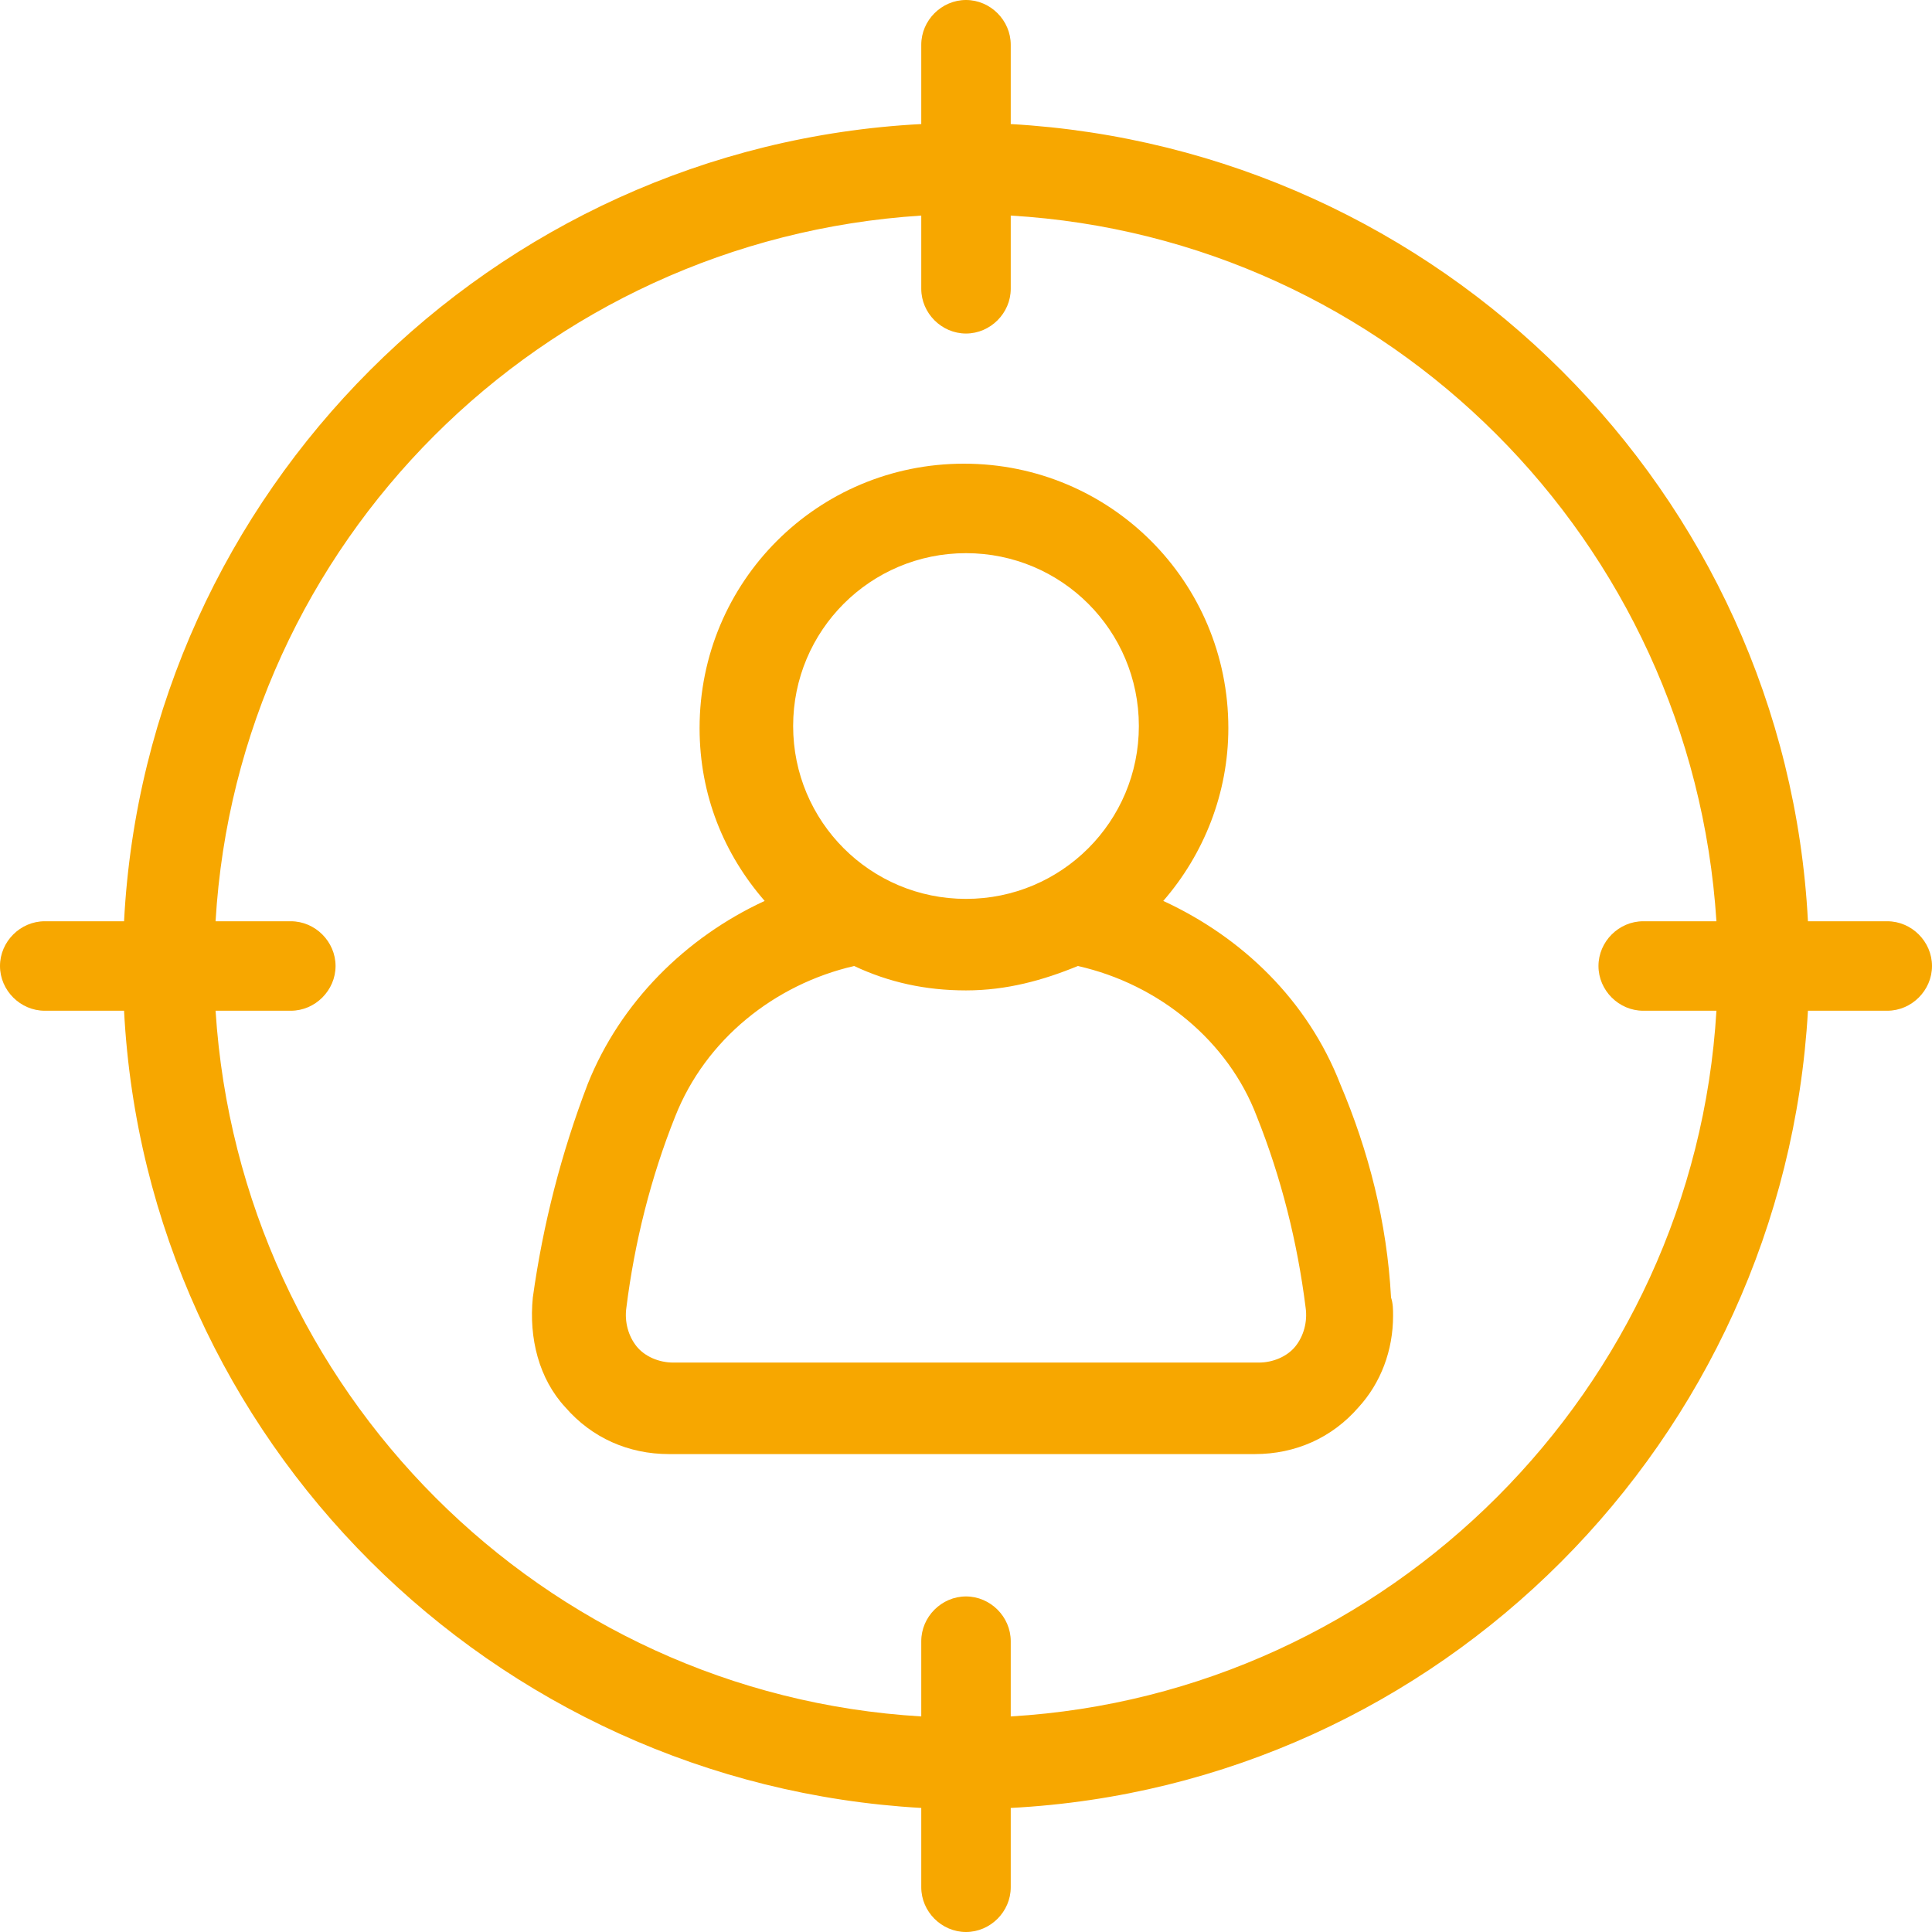
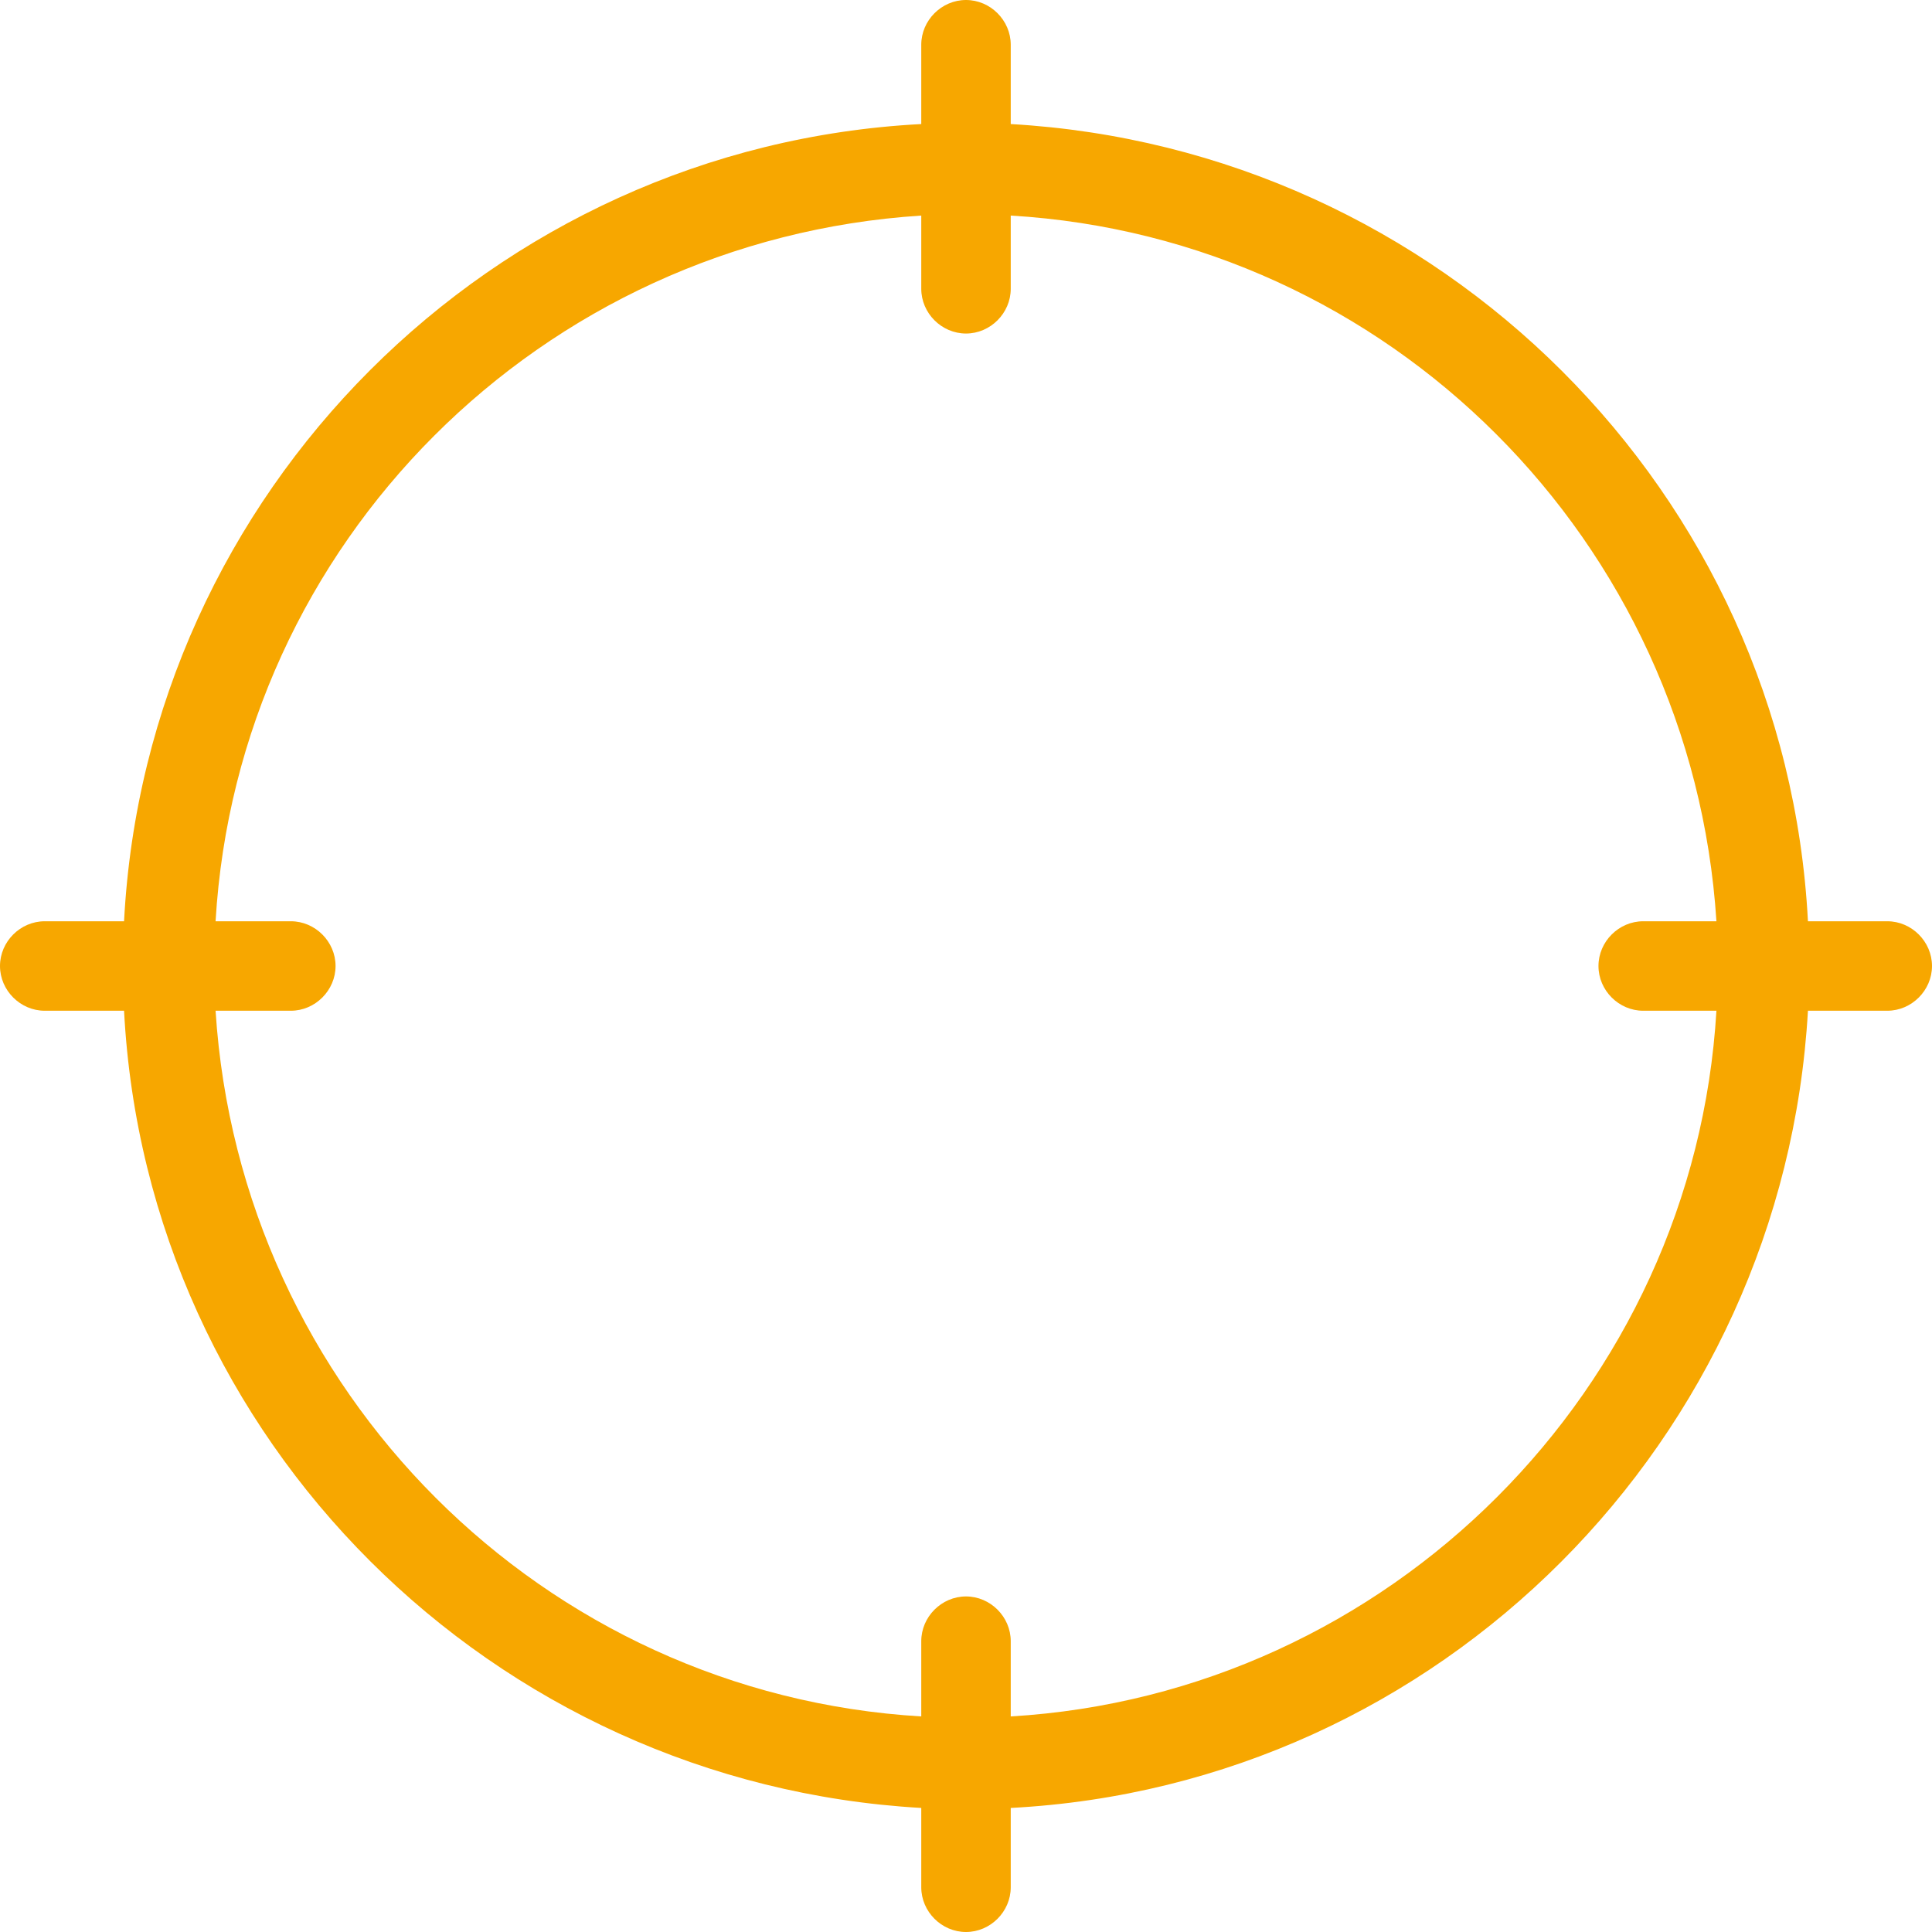
<svg xmlns="http://www.w3.org/2000/svg" xmlns:xlink="http://www.w3.org/1999/xlink" id="Layer_1" x="0px" y="0px" viewBox="0 0 95 95" style="enable-background:new 0 0 95 95;" xml:space="preserve">
  <style type="text/css">	.st0{clip-path:url(#SVGID_2_);fill:#F7A700;}	.st1{clip-path:url(#SVGID_4_);fill:#F7A700;}</style>
  <g>
    <g>
      <defs>
-         <rect id="SVGID_1_" width="95" height="95" />
-       </defs>
+         </defs>
      <clipPath id="SVGID_2_">
        <use xlink:href="#SVGID_1_" style="overflow:visible;" />
      </clipPath>
      <path class="st0" d="M65.9,53.3c-1.6-4.1-4.8-7.2-8.7-9c2-2.3,3.2-5.3,3.2-8.5c0-7.2-5.8-13-13-13s-13,5.8-13,13   c0,3.3,1.2,6.2,3.2,8.5c-3.9,1.8-7.1,5-8.7,9c-1.3,3.4-2.2,6.9-2.7,10.5c-0.2,2,0.3,4,1.6,5.4c1.3,1.5,3.1,2.3,5.1,2.3h28.8   c2,0,3.8-0.8,5.1-2.3c1.1-1.2,1.7-2.8,1.7-4.5c0-0.3,0-0.6-0.1-0.9C68.2,60.1,67.3,56.6,65.9,53.3 M47.5,27.2   c4.7,0,8.5,3.8,8.5,8.5s-3.8,8.5-8.5,8.5S39,40.4,39,35.7S42.8,27.2,47.5,27.2 M63.7,66.2c-0.4,0.5-1.1,0.8-1.8,0.8H33.1   c-0.7,0-1.4-0.3-1.8-0.8s-0.6-1.2-0.5-1.9c0.4-3.2,1.2-6.4,2.4-9.4c1.5-3.8,4.9-6.5,8.8-7.4c1.7,0.8,3.5,1.2,5.5,1.2   s3.8-0.5,5.5-1.2c4,0.9,7.4,3.7,8.8,7.4c1.2,3,2,6.2,2.4,9.4C64.3,65,64.1,65.7,63.7,66.2" />
    </g>
    <g>
      <defs>
        <rect id="SVGID_3_" width="95" height="95" />
      </defs>
      <clipPath id="SVGID_4_">
        <use xlink:href="#SVGID_3_" style="overflow:visible;" />
      </clipPath>
      <path class="st1" d="M92.8,45.3h-3.9c-1.1-21.1-18.1-38-39.2-39.2V2.2c0-1.2-1-2.2-2.2-2.2s-2.2,1-2.2,2.2v3.9   C24.2,7.2,7.2,24.2,6.1,45.3H2.2c-1.2,0-2.2,1-2.2,2.2s1,2.2,2.2,2.2h3.9c1.1,21.1,18.1,38,39.2,39.2v3.9c0,1.2,1,2.2,2.2,2.2   s2.2-1,2.2-2.2v-3.9c21.1-1.1,38-18.1,39.2-39.2h3.9c1.2,0,2.2-1,2.2-2.2C95,46.3,94,45.3,92.8,45.3 M49.7,84.4v-3.7   c0-1.2-1-2.2-2.2-2.2s-2.2,1-2.2,2.2v3.7c-18.6-1.1-33.5-16-34.7-34.7h3.7c1.2,0,2.2-1,2.2-2.2s-1-2.2-2.2-2.2h-3.7   c1.1-18.6,16-33.5,34.7-34.7v3.6c0,1.2,1,2.2,2.2,2.2s2.2-1,2.2-2.2v-3.6c18.6,1.1,33.5,16,34.7,34.7h-3.6c-1.2,0-2.2,1-2.2,2.2   s1,2.2,2.2,2.2h3.6C83.3,68.3,68.3,83.3,49.7,84.4" />
    </g>
  </g>
</svg>